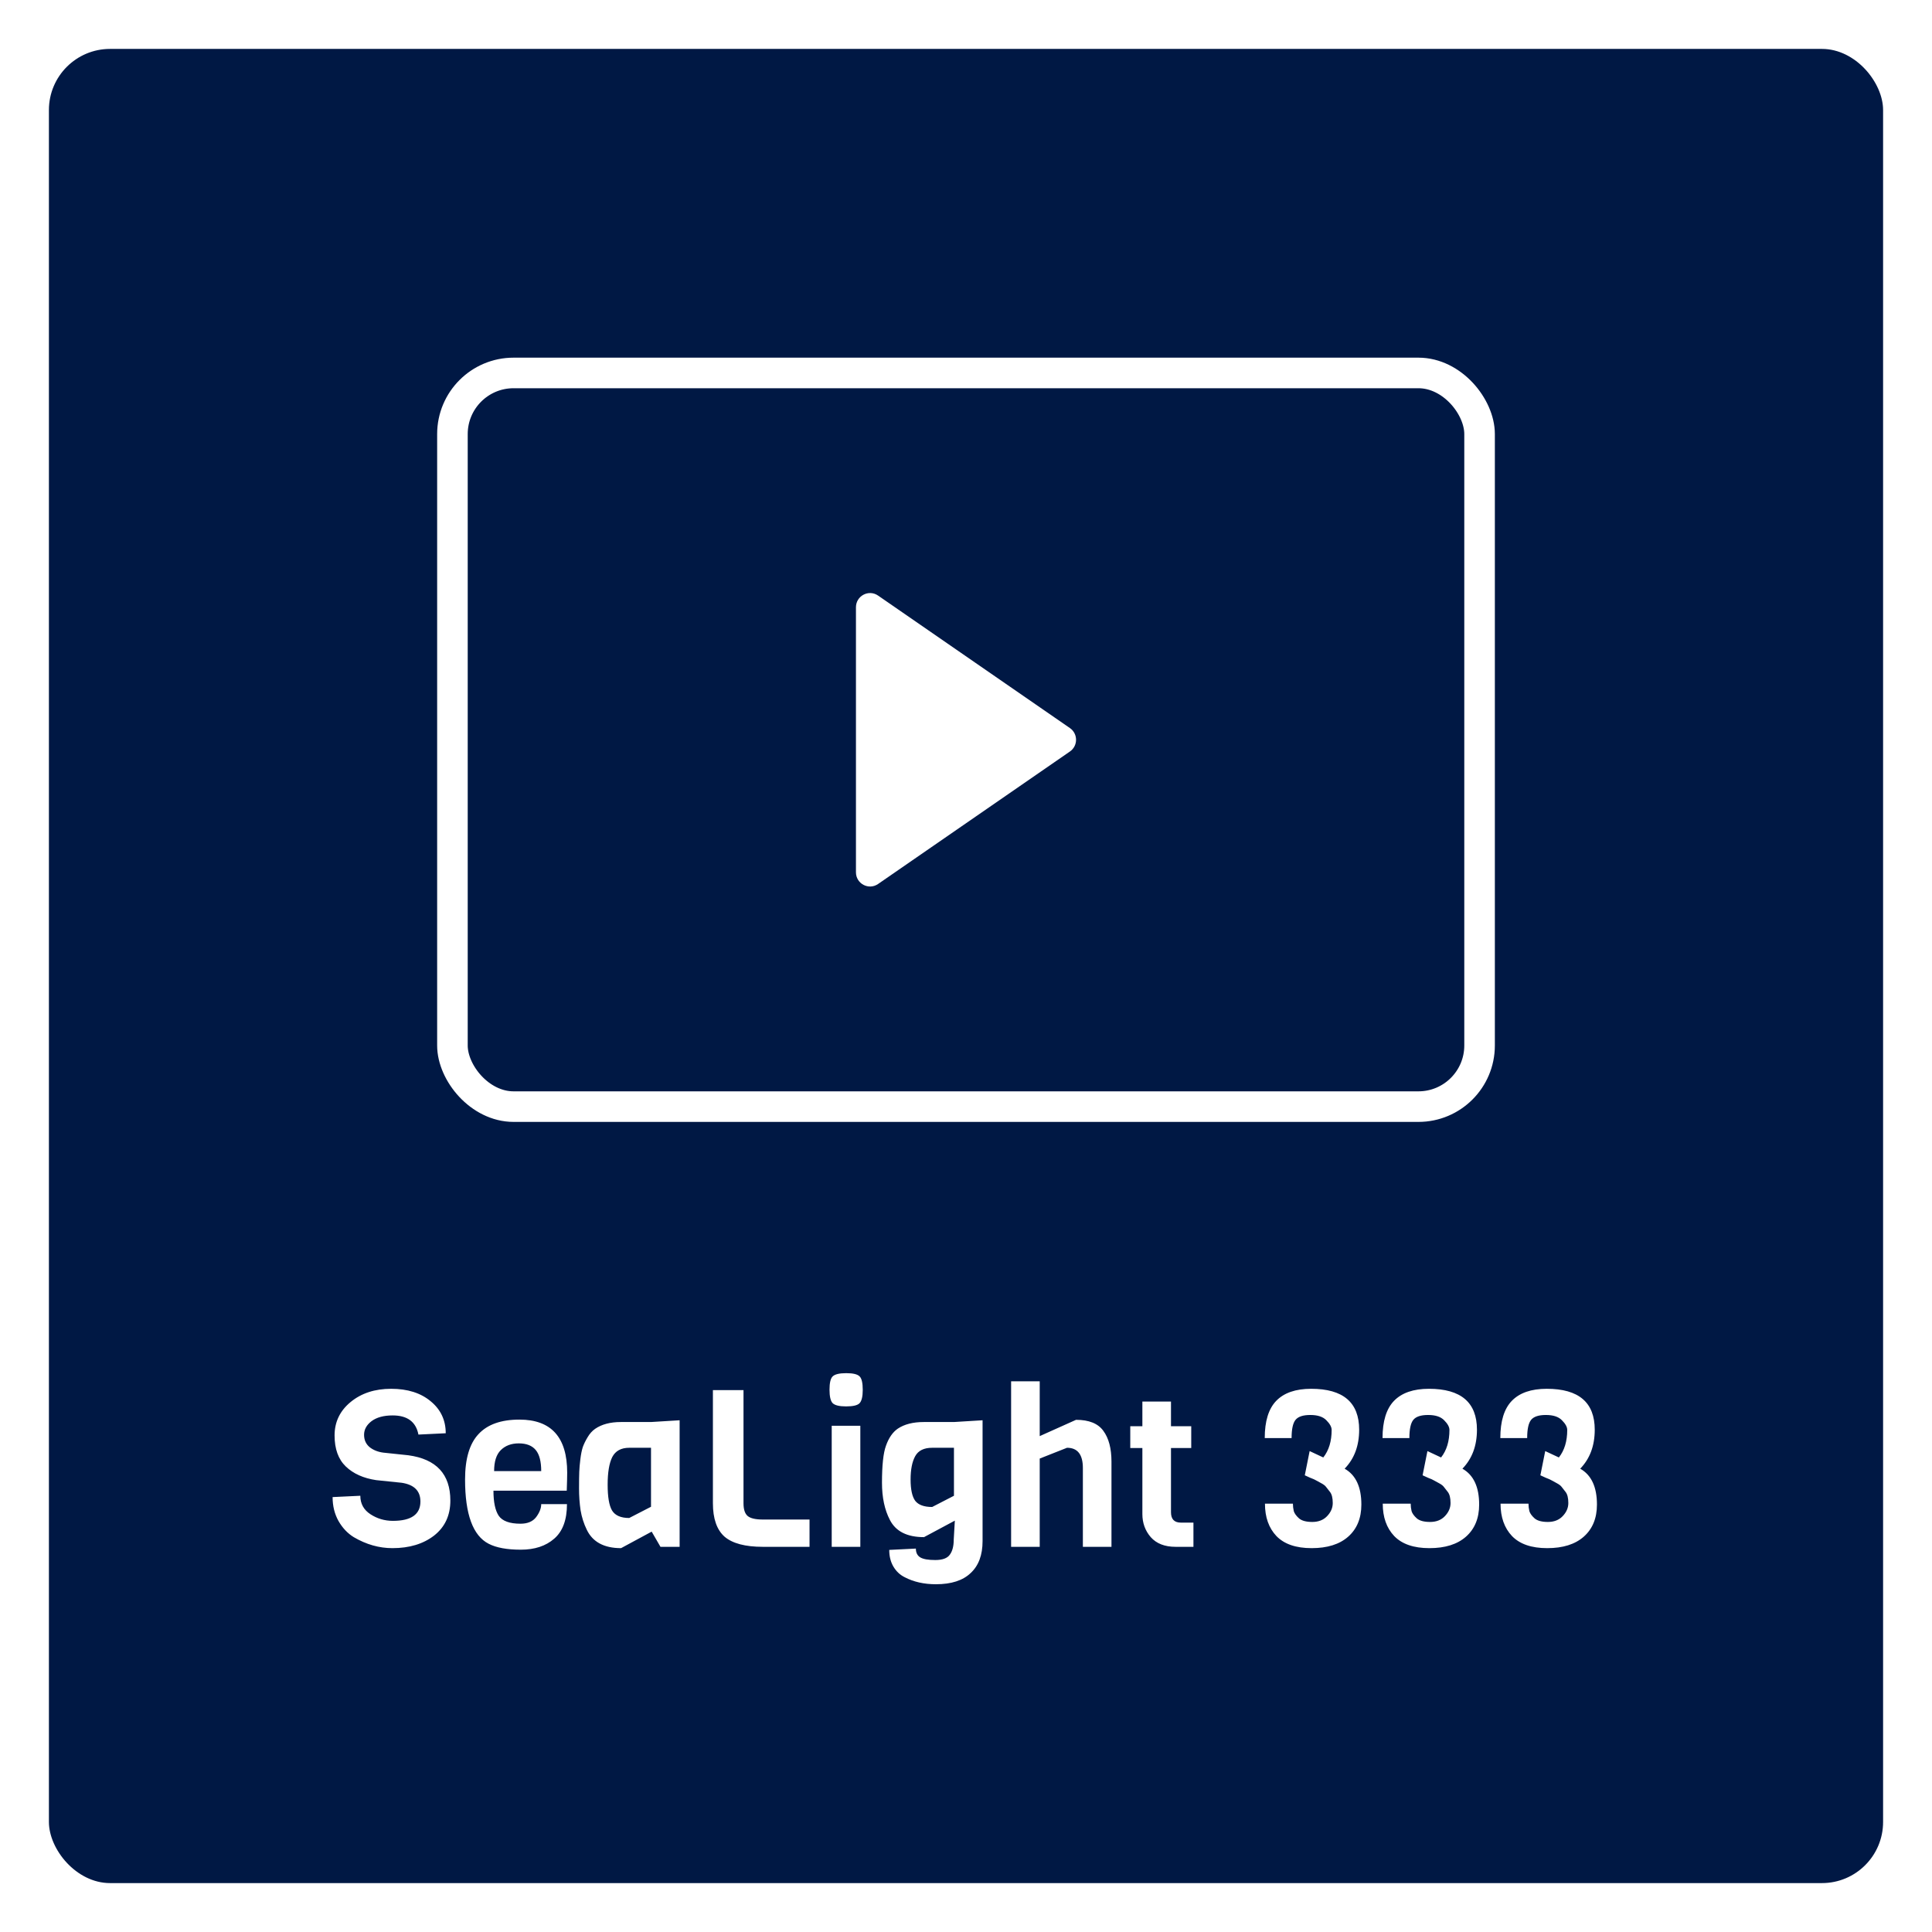
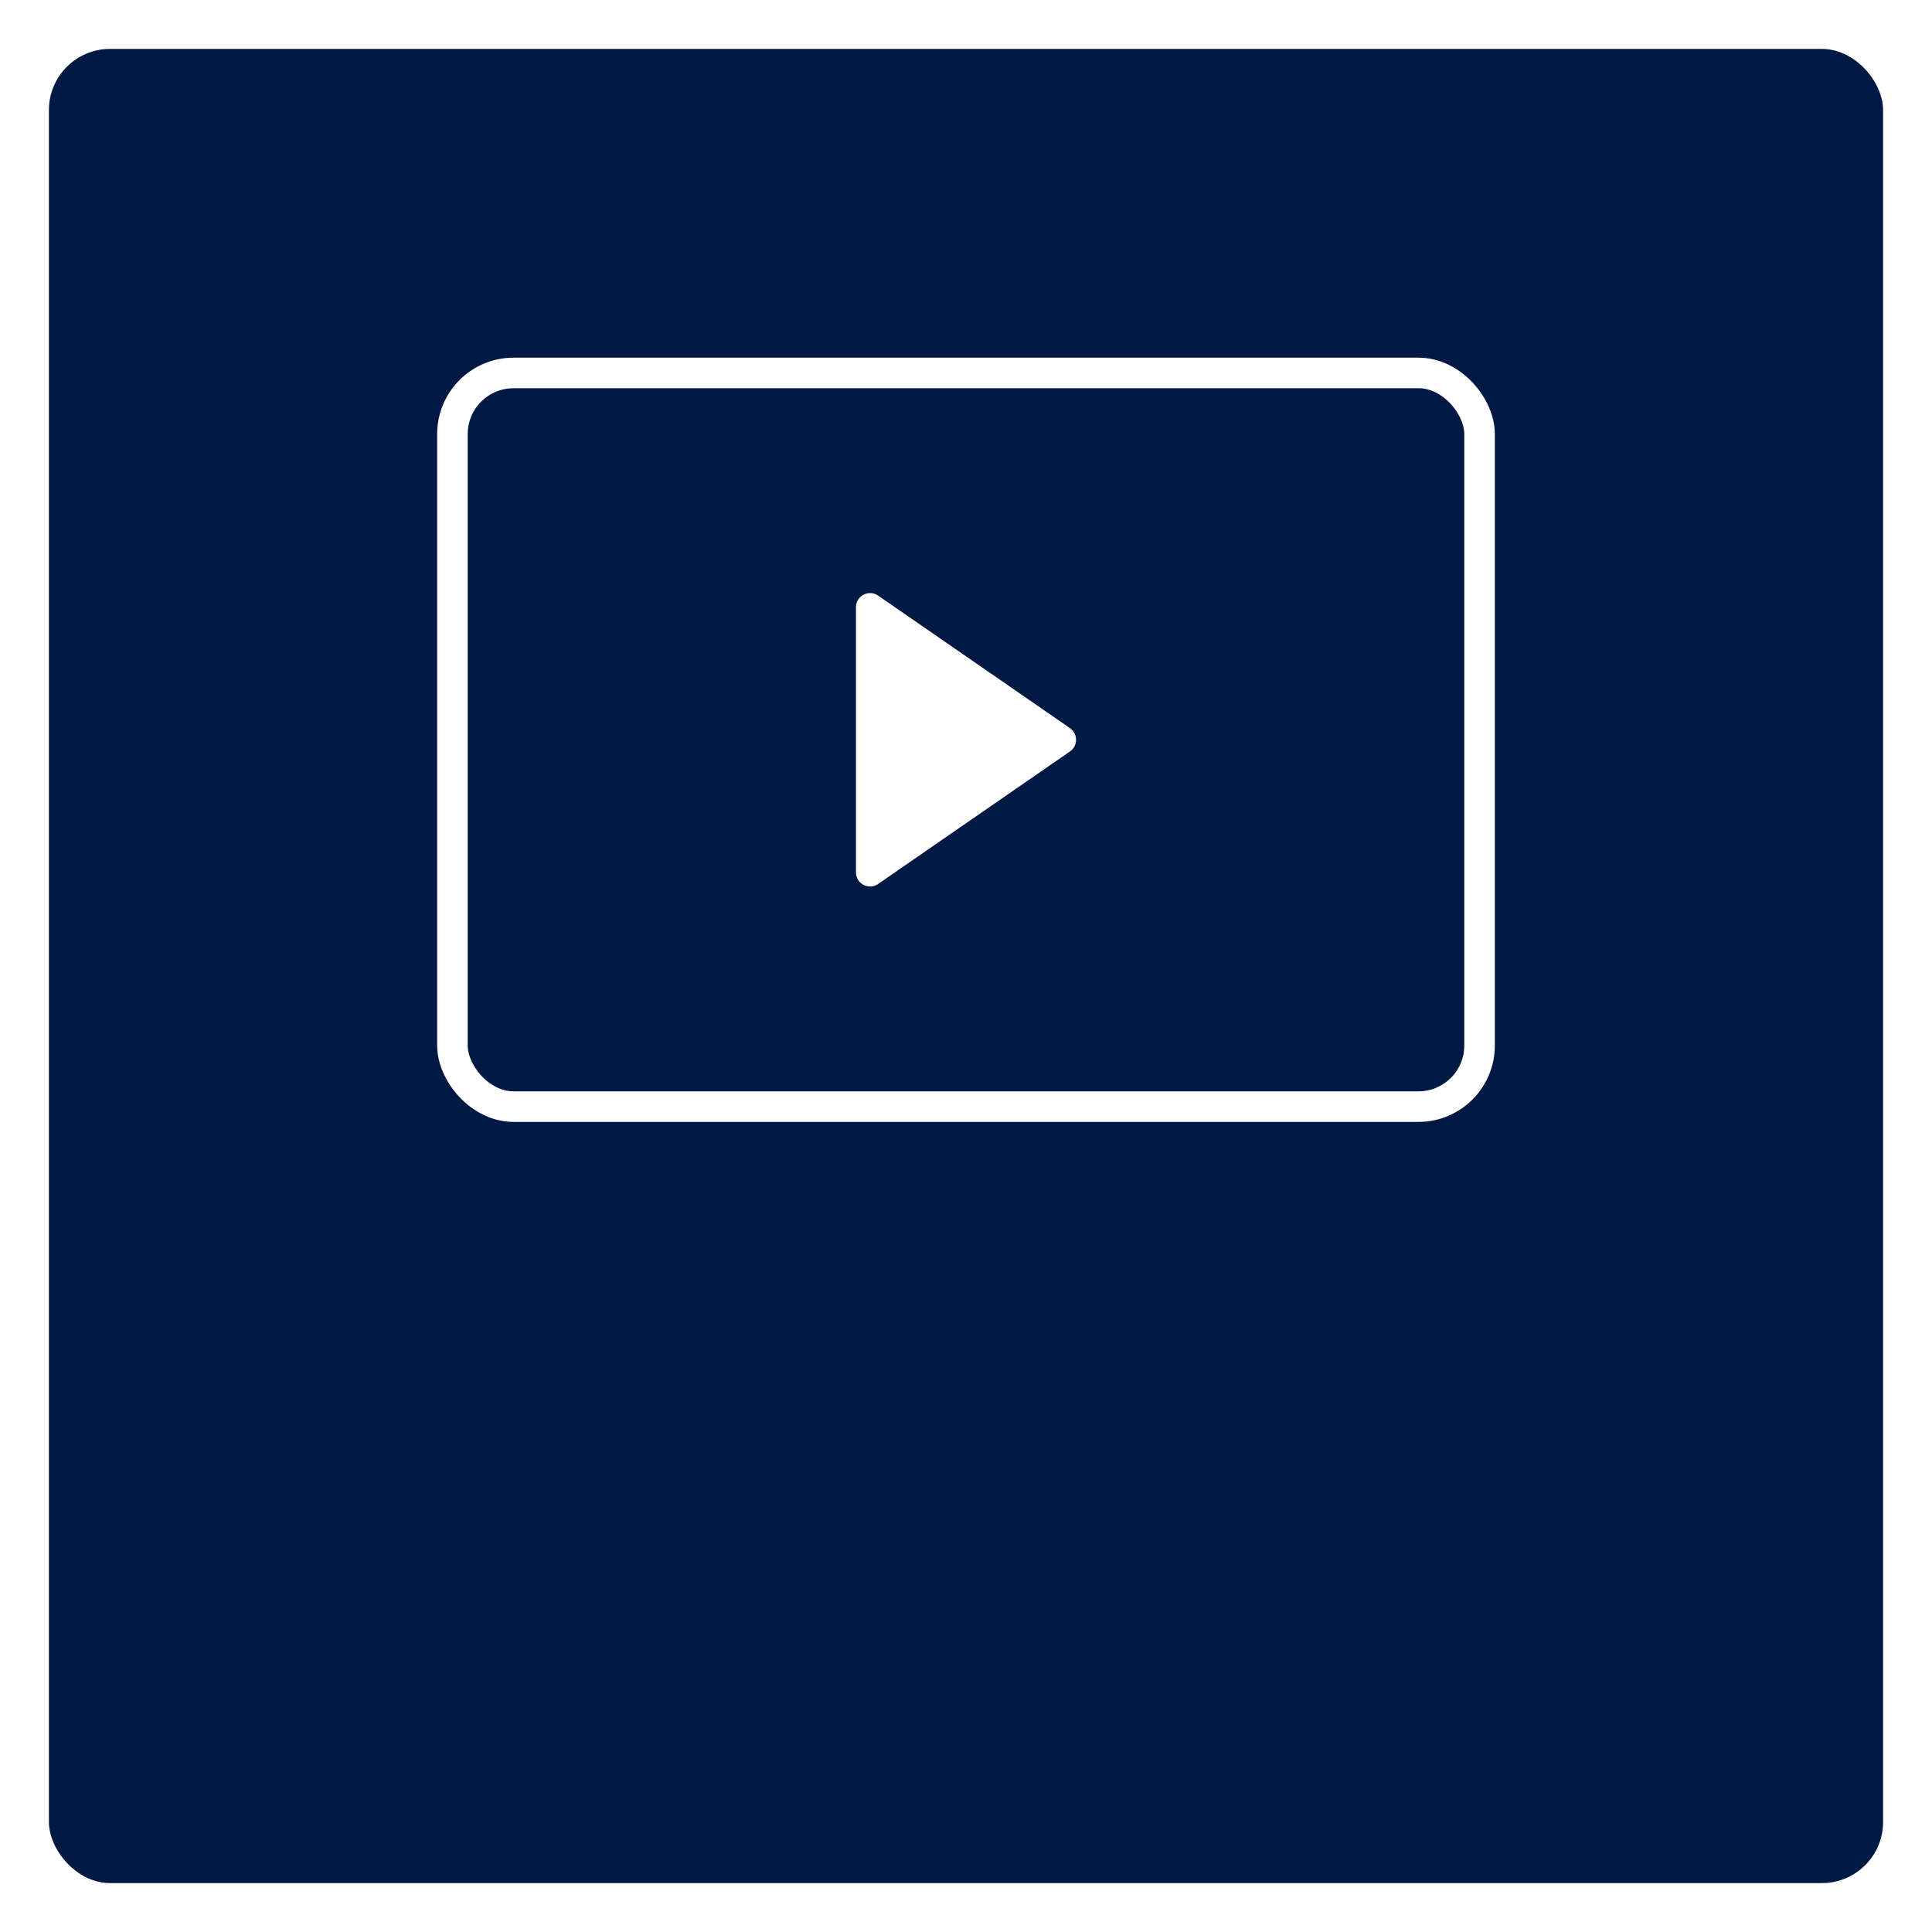
<svg xmlns="http://www.w3.org/2000/svg" width="158" height="158" viewBox="0 0 158 158" fill="none">
  <g filter="url(#filter0_d_1073_2261)">
    <rect x="4" width="150" height="150" rx="5" fill="#001844" />
    <rect x="37" y="26.5" width="84" height="60" rx="5" stroke="white" stroke-width="2.5" />
    <path d="M70 45.664C70 44.729 71.042 44.177 71.809 44.706L87.499 55.542C88.167 56.004 88.167 56.996 87.499 57.458L71.809 68.294C71.042 68.823 70 68.271 70 67.336L70 45.664Z" fill="white" />
-     <path d="M36.83 118.72C36.83 119.932 36.386 120.886 35.498 121.582C34.61 122.266 33.476 122.608 32.096 122.608C31.004 122.608 29.948 122.308 28.928 121.708C28.424 121.396 28.01 120.958 27.686 120.394C27.362 119.818 27.2 119.164 27.2 118.432L29.468 118.324C29.468 118.972 29.744 119.476 30.296 119.836C30.848 120.196 31.46 120.376 32.132 120.376C33.632 120.376 34.382 119.848 34.382 118.792C34.382 117.928 33.872 117.418 32.852 117.262L30.764 117.046C29.72 116.89 28.892 116.518 28.28 115.93C27.668 115.342 27.362 114.496 27.362 113.392C27.362 112.288 27.8 111.376 28.676 110.656C29.552 109.936 30.656 109.576 31.988 109.576C33.332 109.576 34.412 109.918 35.228 110.602C36.044 111.274 36.452 112.144 36.452 113.212L34.22 113.32C34.016 112.276 33.314 111.754 32.114 111.754C31.382 111.754 30.806 111.91 30.386 112.222C29.978 112.534 29.774 112.906 29.774 113.338C29.774 113.758 29.924 114.094 30.224 114.346C30.524 114.586 30.896 114.736 31.34 114.796L33.392 115.012C35.684 115.324 36.83 116.56 36.83 118.72ZM46.349 117.91H40.355C40.355 118.846 40.499 119.53 40.787 119.962C41.087 120.394 41.681 120.61 42.569 120.61C43.145 120.61 43.571 120.43 43.847 120.07C44.123 119.698 44.261 119.344 44.261 119.008H46.367C46.367 120.292 46.019 121.234 45.323 121.834C44.639 122.434 43.727 122.734 42.587 122.734C41.459 122.734 40.583 122.572 39.959 122.248C38.675 121.588 38.033 119.836 38.033 116.992C38.033 115.3 38.399 114.064 39.131 113.284C39.863 112.492 40.979 112.096 42.479 112.096C45.083 112.096 46.385 113.542 46.385 116.434C46.385 116.746 46.373 117.238 46.349 117.91ZM40.409 116.308H44.261C44.261 115.516 44.111 114.94 43.811 114.58C43.511 114.22 43.049 114.04 42.425 114.04C41.813 114.04 41.321 114.226 40.949 114.598C40.589 114.958 40.409 115.528 40.409 116.308ZM55.58 122.5H54.014L53.294 121.258L50.792 122.608C49.4 122.608 48.464 122.104 47.984 121.096C47.744 120.604 47.576 120.076 47.48 119.512C47.396 118.936 47.354 118.342 47.354 117.73C47.354 117.106 47.36 116.65 47.372 116.362C47.384 116.062 47.414 115.72 47.462 115.336C47.51 114.94 47.576 114.61 47.66 114.346C47.756 114.082 47.888 113.812 48.056 113.536C48.224 113.248 48.428 113.02 48.668 112.852C49.208 112.48 49.91 112.294 50.774 112.294H53.24L55.58 112.15V122.5ZM53.24 119.224V114.4H51.458C50.798 114.4 50.336 114.652 50.072 115.156C49.82 115.66 49.694 116.416 49.694 117.424C49.694 118.42 49.814 119.122 50.054 119.53C50.306 119.938 50.774 120.142 51.458 120.142L53.24 119.224ZM66.204 122.5H62.388C60.948 122.5 59.904 122.224 59.256 121.672C58.62 121.108 58.302 120.196 58.302 118.936V109.684H60.804V118.936C60.804 119.44 60.918 119.788 61.146 119.98C61.374 120.172 61.788 120.268 62.388 120.268H66.204V122.5ZM69.206 108.298C69.77 108.298 70.136 108.388 70.304 108.568C70.472 108.736 70.556 109.102 70.556 109.666C70.556 110.218 70.466 110.584 70.286 110.764C70.118 110.932 69.752 111.016 69.188 111.016C68.636 111.016 68.27 110.926 68.09 110.746C67.922 110.566 67.838 110.2 67.838 109.648C67.838 109.096 67.922 108.736 68.09 108.568C68.27 108.388 68.642 108.298 69.206 108.298ZM70.358 122.5H68.018V112.6H70.358V122.5ZM78.015 112.294L80.355 112.15V122.032C80.355 123.172 80.031 124.042 79.383 124.642C78.747 125.254 77.799 125.56 76.539 125.56C75.567 125.56 74.715 125.368 73.983 124.984C73.599 124.792 73.293 124.504 73.065 124.12C72.837 123.736 72.723 123.28 72.723 122.752L74.901 122.644C74.901 122.98 75.021 123.22 75.261 123.364C75.501 123.508 75.909 123.58 76.485 123.58C77.073 123.58 77.469 123.436 77.673 123.148C77.889 122.86 77.997 122.446 77.997 121.906L78.087 120.358L75.567 121.708C74.187 121.708 73.257 121.24 72.777 120.304C72.345 119.476 72.129 118.462 72.129 117.262C72.129 115.834 72.237 114.826 72.453 114.238C72.681 113.59 73.005 113.122 73.425 112.834C73.965 112.474 74.673 112.294 75.549 112.294H78.015ZM78.015 118.324V114.4H76.233C75.561 114.4 75.099 114.628 74.847 115.084C74.595 115.54 74.469 116.176 74.469 116.992C74.469 117.808 74.595 118.39 74.847 118.738C75.111 119.074 75.573 119.242 76.233 119.242L78.015 118.324ZM90.897 122.5H88.558V116.056C88.558 114.952 88.126 114.4 87.261 114.4L85.029 115.282V122.5H82.689V108.964H85.029V113.446L87.999 112.114C89.055 112.114 89.799 112.414 90.231 113.014C90.675 113.614 90.897 114.454 90.897 115.534V122.5ZM97.6 122.5H96.142C95.254 122.5 94.576 122.236 94.108 121.708C93.652 121.18 93.424 120.55 93.424 119.818V114.418H92.434V112.636H93.424V110.62H95.764V112.636H97.42V114.418H95.764V119.674C95.764 120.238 96.034 120.52 96.574 120.52H97.6V122.5ZM106.707 116.65L107.103 114.67L108.219 115.192C108.675 114.616 108.903 113.866 108.903 112.942C108.903 112.702 108.759 112.438 108.471 112.15C108.195 111.862 107.757 111.718 107.157 111.718C106.569 111.718 106.167 111.85 105.951 112.114C105.735 112.378 105.627 112.876 105.627 113.608H103.431C103.431 112.228 103.743 111.214 104.367 110.566C105.003 109.906 105.957 109.576 107.229 109.576C109.845 109.576 111.153 110.692 111.153 112.924C111.153 114.232 110.757 115.294 109.965 116.11C110.877 116.626 111.333 117.604 111.333 119.044C111.333 120.16 110.973 121.036 110.253 121.672C109.545 122.296 108.549 122.608 107.265 122.608C105.981 122.608 105.021 122.278 104.385 121.618C103.761 120.958 103.449 120.076 103.449 118.972H105.735C105.735 119.176 105.759 119.38 105.807 119.584C105.867 119.776 106.011 119.974 106.239 120.178C106.467 120.37 106.827 120.466 107.319 120.466C107.823 120.466 108.225 120.31 108.525 119.998C108.837 119.674 108.993 119.314 108.993 118.918C108.993 118.498 108.915 118.192 108.759 118C108.615 117.808 108.507 117.67 108.435 117.586C108.363 117.49 108.225 117.388 108.021 117.28C107.829 117.172 107.697 117.1 107.625 117.064C107.553 117.016 107.391 116.944 107.139 116.848C106.899 116.74 106.755 116.674 106.707 116.65ZM116.34 116.65L116.736 114.67L117.852 115.192C118.308 114.616 118.536 113.866 118.536 112.942C118.536 112.702 118.392 112.438 118.104 112.15C117.828 111.862 117.39 111.718 116.79 111.718C116.202 111.718 115.8 111.85 115.584 112.114C115.368 112.378 115.26 112.876 115.26 113.608H113.064C113.064 112.228 113.376 111.214 114 110.566C114.636 109.906 115.59 109.576 116.862 109.576C119.478 109.576 120.786 110.692 120.786 112.924C120.786 114.232 120.39 115.294 119.598 116.11C120.51 116.626 120.966 117.604 120.966 119.044C120.966 120.16 120.606 121.036 119.886 121.672C119.178 122.296 118.182 122.608 116.898 122.608C115.614 122.608 114.654 122.278 114.018 121.618C113.394 120.958 113.082 120.076 113.082 118.972H115.368C115.368 119.176 115.392 119.38 115.44 119.584C115.5 119.776 115.644 119.974 115.872 120.178C116.1 120.37 116.46 120.466 116.952 120.466C117.456 120.466 117.858 120.31 118.158 119.998C118.47 119.674 118.626 119.314 118.626 118.918C118.626 118.498 118.548 118.192 118.392 118C118.248 117.808 118.14 117.67 118.068 117.586C117.996 117.49 117.858 117.388 117.654 117.28C117.462 117.172 117.33 117.1 117.258 117.064C117.186 117.016 117.024 116.944 116.772 116.848C116.532 116.74 116.388 116.674 116.34 116.65ZM125.973 116.65L126.369 114.67L127.485 115.192C127.941 114.616 128.169 113.866 128.169 112.942C128.169 112.702 128.025 112.438 127.737 112.15C127.461 111.862 127.023 111.718 126.423 111.718C125.835 111.718 125.433 111.85 125.217 112.114C125.001 112.378 124.893 112.876 124.893 113.608H122.697C122.697 112.228 123.009 111.214 123.633 110.566C124.269 109.906 125.223 109.576 126.495 109.576C129.111 109.576 130.419 110.692 130.419 112.924C130.419 114.232 130.023 115.294 129.231 116.11C130.143 116.626 130.599 117.604 130.599 119.044C130.599 120.16 130.239 121.036 129.519 121.672C128.811 122.296 127.815 122.608 126.531 122.608C125.247 122.608 124.287 122.278 123.651 121.618C123.027 120.958 122.715 120.076 122.715 118.972H125.001C125.001 119.176 125.025 119.38 125.073 119.584C125.133 119.776 125.277 119.974 125.505 120.178C125.733 120.37 126.093 120.466 126.585 120.466C127.089 120.466 127.491 120.31 127.791 119.998C128.103 119.674 128.259 119.314 128.259 118.918C128.259 118.498 128.181 118.192 128.025 118C127.881 117.808 127.773 117.67 127.701 117.586C127.629 117.49 127.491 117.388 127.287 117.28C127.095 117.172 126.963 117.1 126.891 117.064C126.819 117.016 126.657 116.944 126.405 116.848C126.165 116.74 126.021 116.674 125.973 116.65Z" fill="white" />
  </g>
  <defs>
    <filter id="filter0_d_1073_2261" x="0" y="0" width="158" height="158" filterUnits="userSpaceOnUse" color-interpolation-filters="sRGB">
      <feFlood flood-opacity="0" result="BackgroundImageFix" />
      <feColorMatrix in="SourceAlpha" type="matrix" values="0 0 0 0 0 0 0 0 0 0 0 0 0 0 0 0 0 0 127 0" result="hardAlpha" />
      <feOffset dy="4" />
      <feGaussianBlur stdDeviation="2" />
      <feComposite in2="hardAlpha" operator="out" />
      <feColorMatrix type="matrix" values="0 0 0 0 0 0 0 0 0 0 0 0 0 0 0 0 0 0 0.25 0" />
      <feBlend mode="normal" in2="BackgroundImageFix" result="effect1_dropShadow_1073_2261" />
      <feBlend mode="normal" in="SourceGraphic" in2="effect1_dropShadow_1073_2261" result="shape" />
    </filter>
  </defs>
</svg>